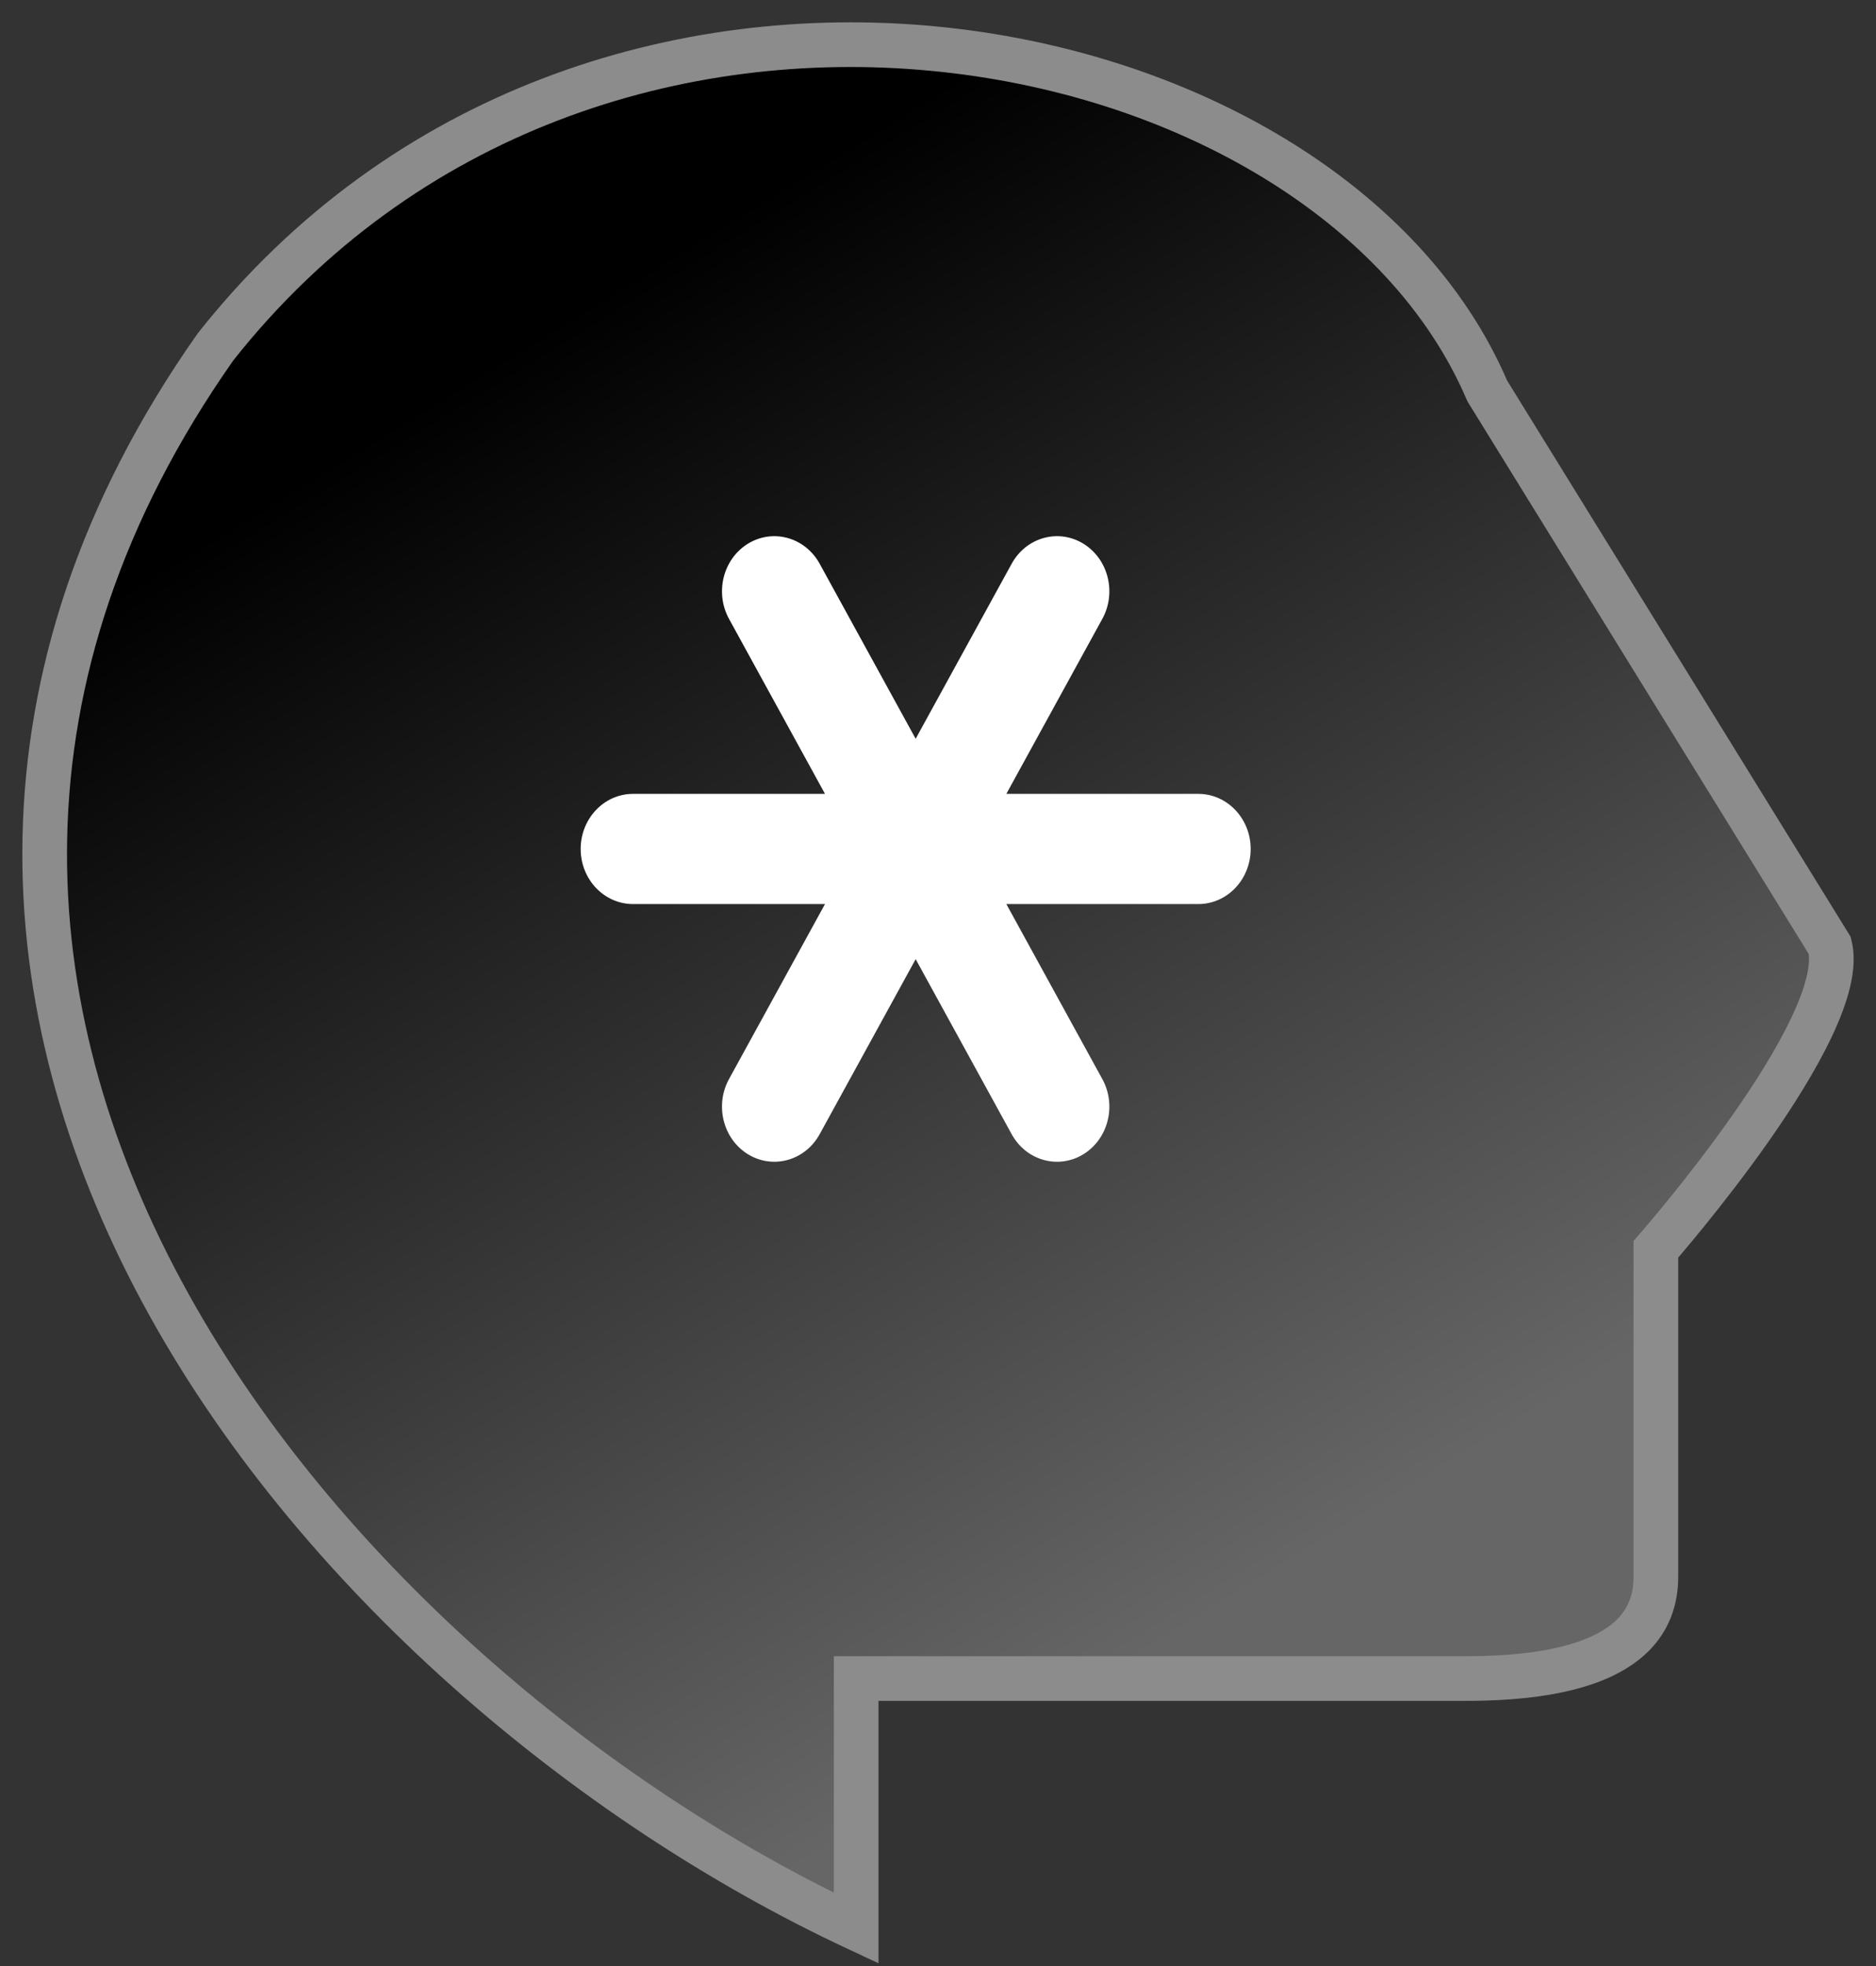
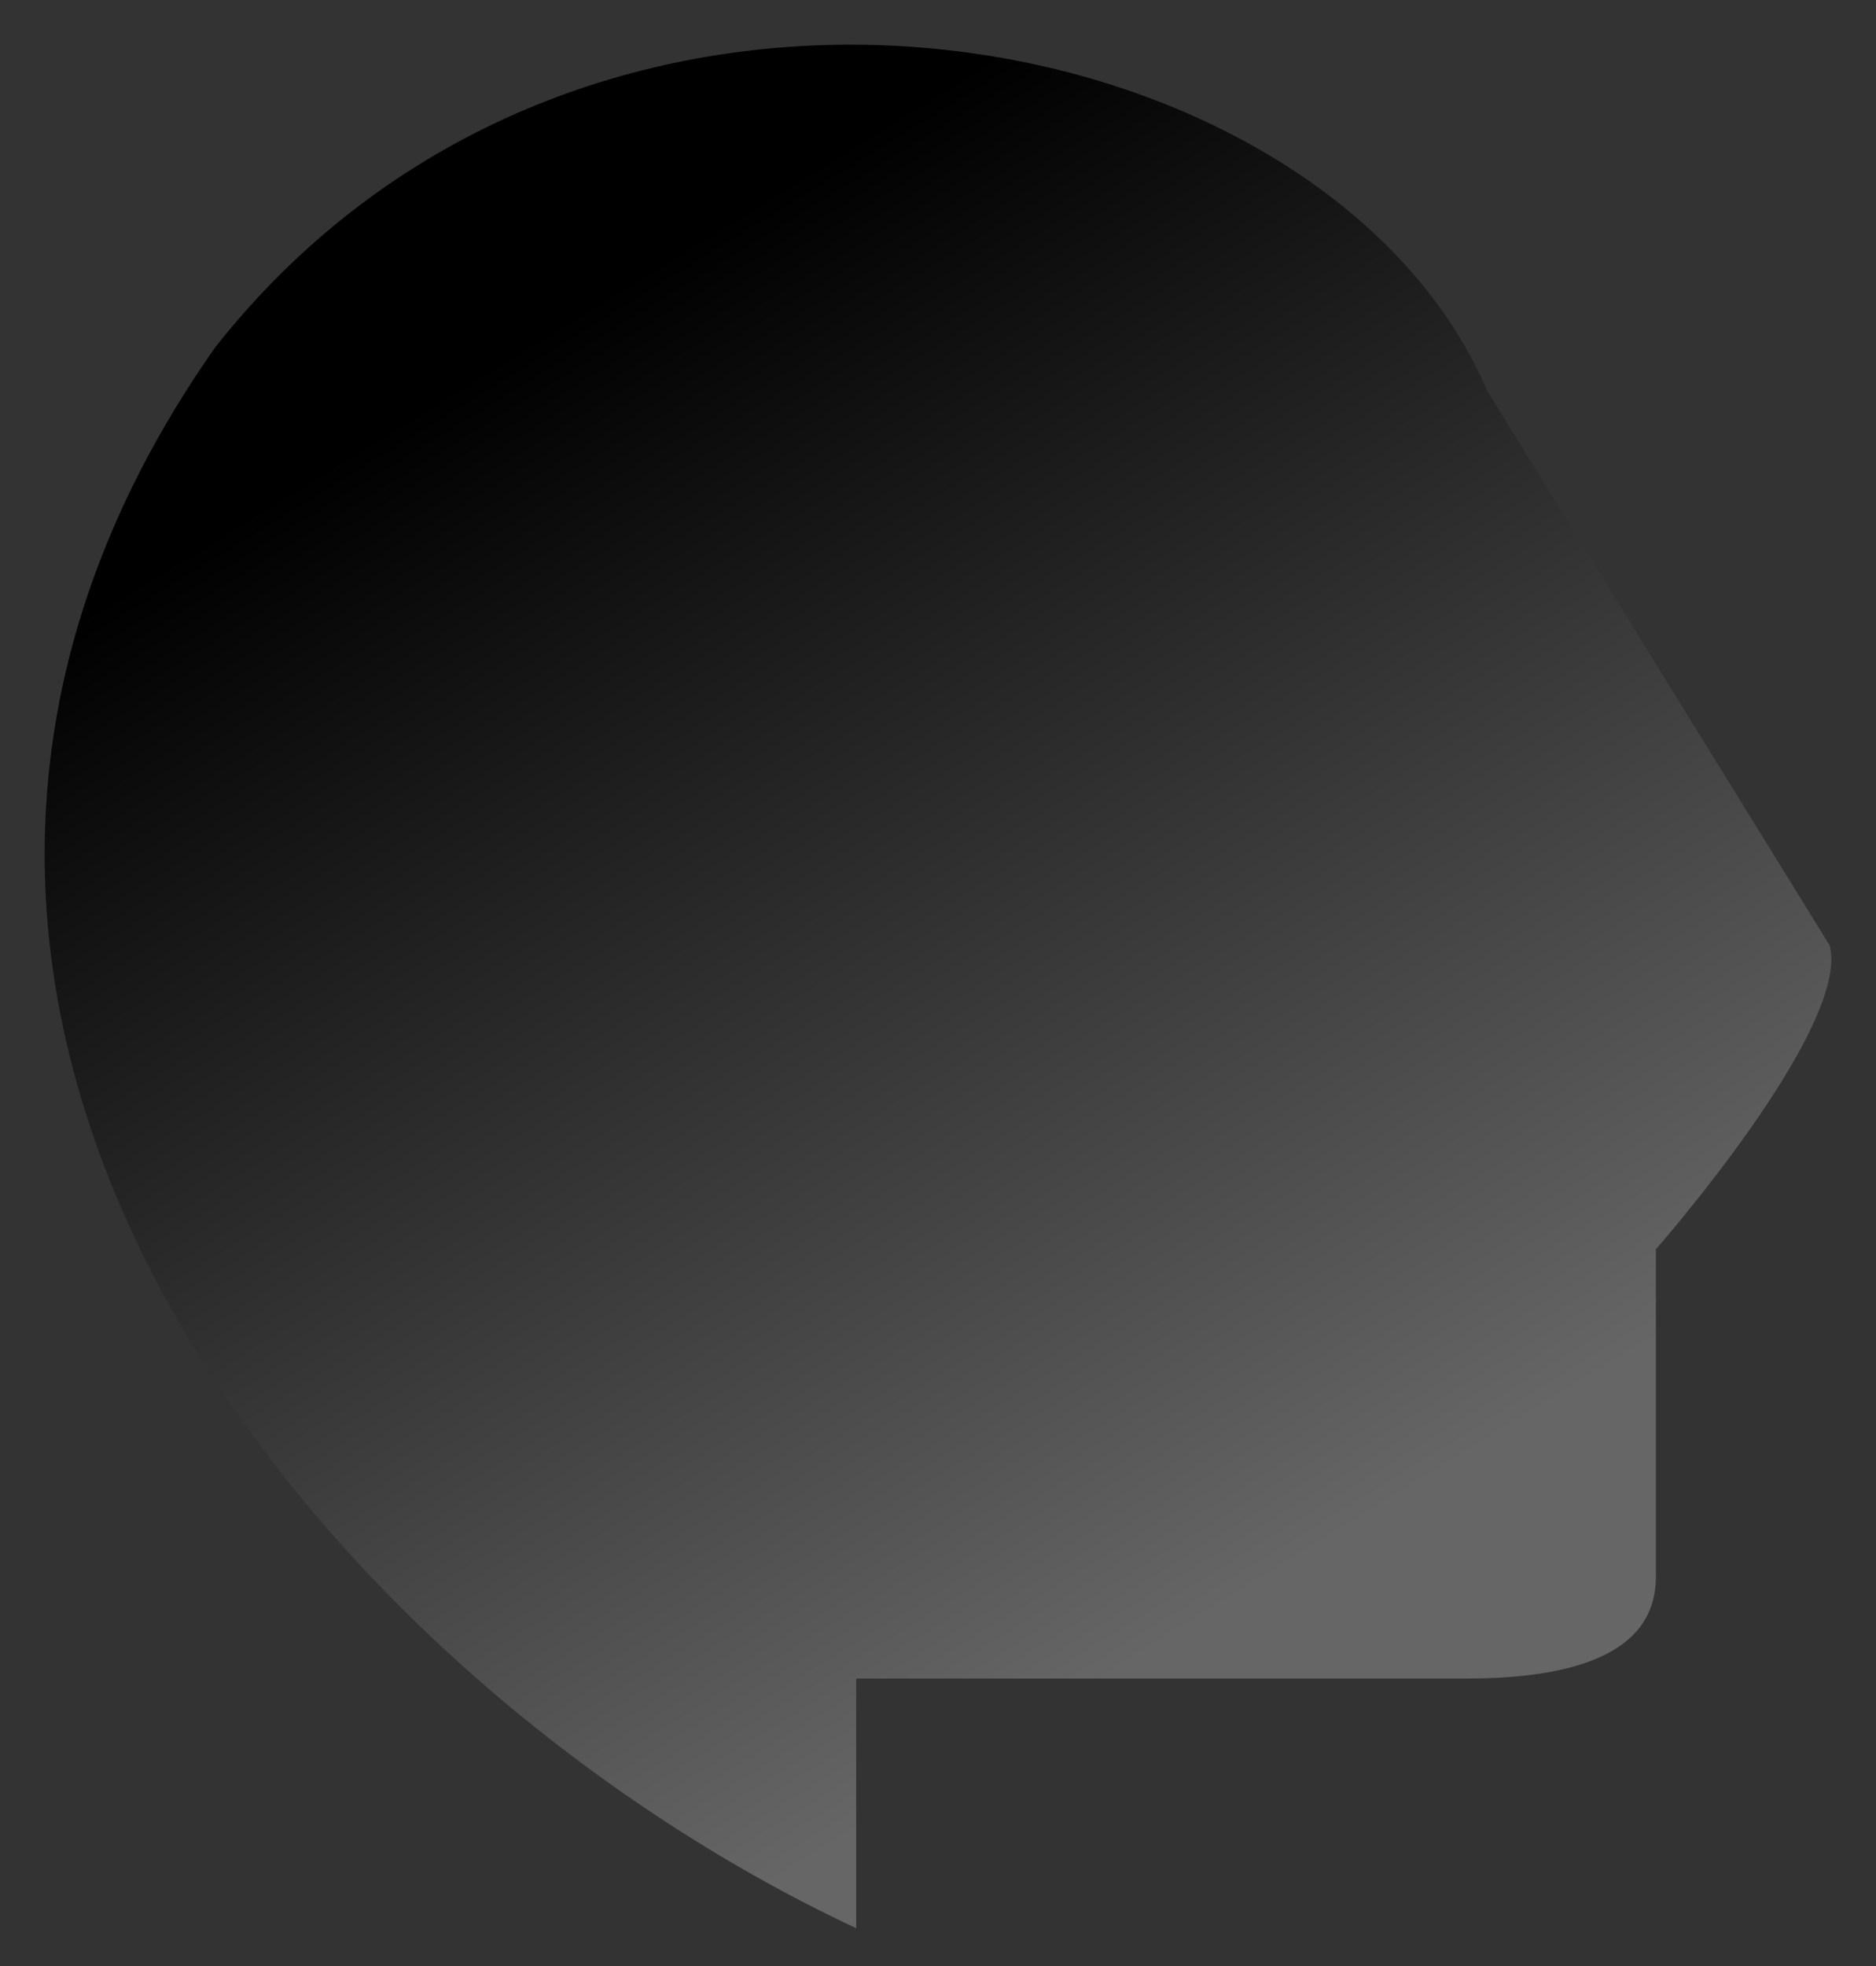
<svg xmlns="http://www.w3.org/2000/svg" width="42" height="44" viewBox="0 0 42 44" fill="none">
  <rect x="0" y="0" width="42" height="44" fill="#333333" stroke="none" />
  <path d="M33.294 8.744C29.698 0.325 13.268 -2.934 4.818 7.773C-5.554 22.534 7.216 37.566 19.168 43.153V37.566H32.822C36.6 37.566 37.072 36.194 37.072 35.279V27.959C37.072 27.959 41.437 22.99 40.964 21.16L33.294 8.744Z" fill="url(#paint0_linear_7793_25399)" />
-   <path d="M4.818 7.773L4.425 7.463L4.417 7.474L4.409 7.486L4.818 7.773ZM33.294 8.744L32.834 8.94C32.844 8.963 32.855 8.985 32.868 9.007L33.294 8.744ZM40.964 21.16L41.448 21.035L41.429 20.962L41.39 20.897L40.964 21.16ZM37.072 27.959L36.697 27.629L36.572 27.77V27.959H37.072ZM19.168 37.566V37.066H18.668V37.566H19.168ZM19.168 43.153L18.956 43.605L19.668 43.938V43.153H19.168ZM5.21 8.083C9.313 2.884 15.355 1.068 20.829 1.584C26.33 2.102 31.132 4.955 32.834 8.94L33.754 8.547C31.86 4.113 26.648 1.128 20.923 0.588C15.171 0.047 8.773 1.955 4.425 7.463L5.21 8.083ZM32.868 9.007L40.539 21.423L41.39 20.897L33.719 8.481L32.868 9.007ZM40.48 21.285C40.511 21.403 40.511 21.59 40.446 21.861C40.383 22.127 40.266 22.437 40.103 22.78C39.778 23.466 39.295 24.233 38.786 24.958C38.279 25.681 37.756 26.35 37.359 26.838C37.16 27.082 36.994 27.281 36.878 27.418C36.819 27.487 36.774 27.54 36.743 27.576C36.727 27.593 36.715 27.607 36.708 27.616C36.704 27.62 36.701 27.624 36.699 27.626C36.698 27.627 36.697 27.628 36.697 27.628C36.697 27.628 36.697 27.629 36.697 27.629C36.697 27.629 36.696 27.629 36.696 27.629C36.696 27.629 36.697 27.629 37.072 27.959C37.448 28.289 37.448 28.289 37.448 28.289C37.448 28.289 37.448 28.288 37.448 28.288C37.448 28.288 37.449 28.288 37.449 28.288C37.45 28.287 37.45 28.286 37.452 28.285C37.454 28.282 37.457 28.278 37.462 28.273C37.47 28.263 37.483 28.248 37.499 28.23C37.532 28.192 37.58 28.136 37.64 28.065C37.76 27.924 37.931 27.72 38.135 27.469C38.541 26.969 39.08 26.281 39.605 25.533C40.127 24.788 40.647 23.968 41.007 23.208C41.187 22.828 41.334 22.45 41.419 22.093C41.503 21.742 41.536 21.374 41.448 21.035L40.48 21.285ZM36.572 27.959V35.279H37.572V27.959H36.572ZM36.572 35.279C36.572 35.641 36.486 36.039 36.057 36.37C35.597 36.727 34.668 37.066 32.822 37.066V38.066C34.753 38.066 35.95 37.719 36.67 37.161C37.423 36.578 37.572 35.832 37.572 35.279H36.572ZM32.822 37.066H19.168V38.066H32.822V37.066ZM18.668 37.566V43.153H19.668V37.566H18.668ZM19.38 42.7C13.482 39.943 7.392 34.856 4.062 28.667C0.747 22.504 0.167 15.262 5.227 8.061L4.409 7.486C-0.903 15.045 -0.283 22.7 3.181 29.14C6.631 35.553 12.902 40.776 18.956 43.605L19.38 42.7Z" fill="#8C8C8C" />
-   <path d="M18.351 12.617C18.027 12.027 17.311 11.825 16.75 12.165C16.189 12.506 15.998 13.26 16.321 13.85L18.47 17.767H14.172C13.525 17.767 13 18.319 13 19C13 19.681 13.525 20.233 14.172 20.233H18.47L16.321 24.15C15.998 24.74 16.189 25.494 16.75 25.835C17.311 26.175 18.027 25.973 18.351 25.383L20.5 21.466L22.649 25.383C22.973 25.973 23.689 26.175 24.25 25.835C24.811 25.494 25.003 24.74 24.679 24.15L22.53 20.233H26.828C27.475 20.233 28 19.681 28 19C28 18.319 27.475 17.767 26.828 17.767H22.53L24.679 13.85C25.003 13.26 24.811 12.506 24.25 12.165C23.689 11.825 22.973 12.027 22.649 12.617L20.5 16.534L18.351 12.617Z" fill="white" />
  <defs>
    <linearGradient id="paint0_linear_7793_25399" x1="34.147" y1="32.71" x2="16.807" y2="4.545" gradientUnits="userSpaceOnUse">
      <stop offset="0.023" stop-color="#666666" />
      <stop offset="1" />
    </linearGradient>
  </defs>
</svg>